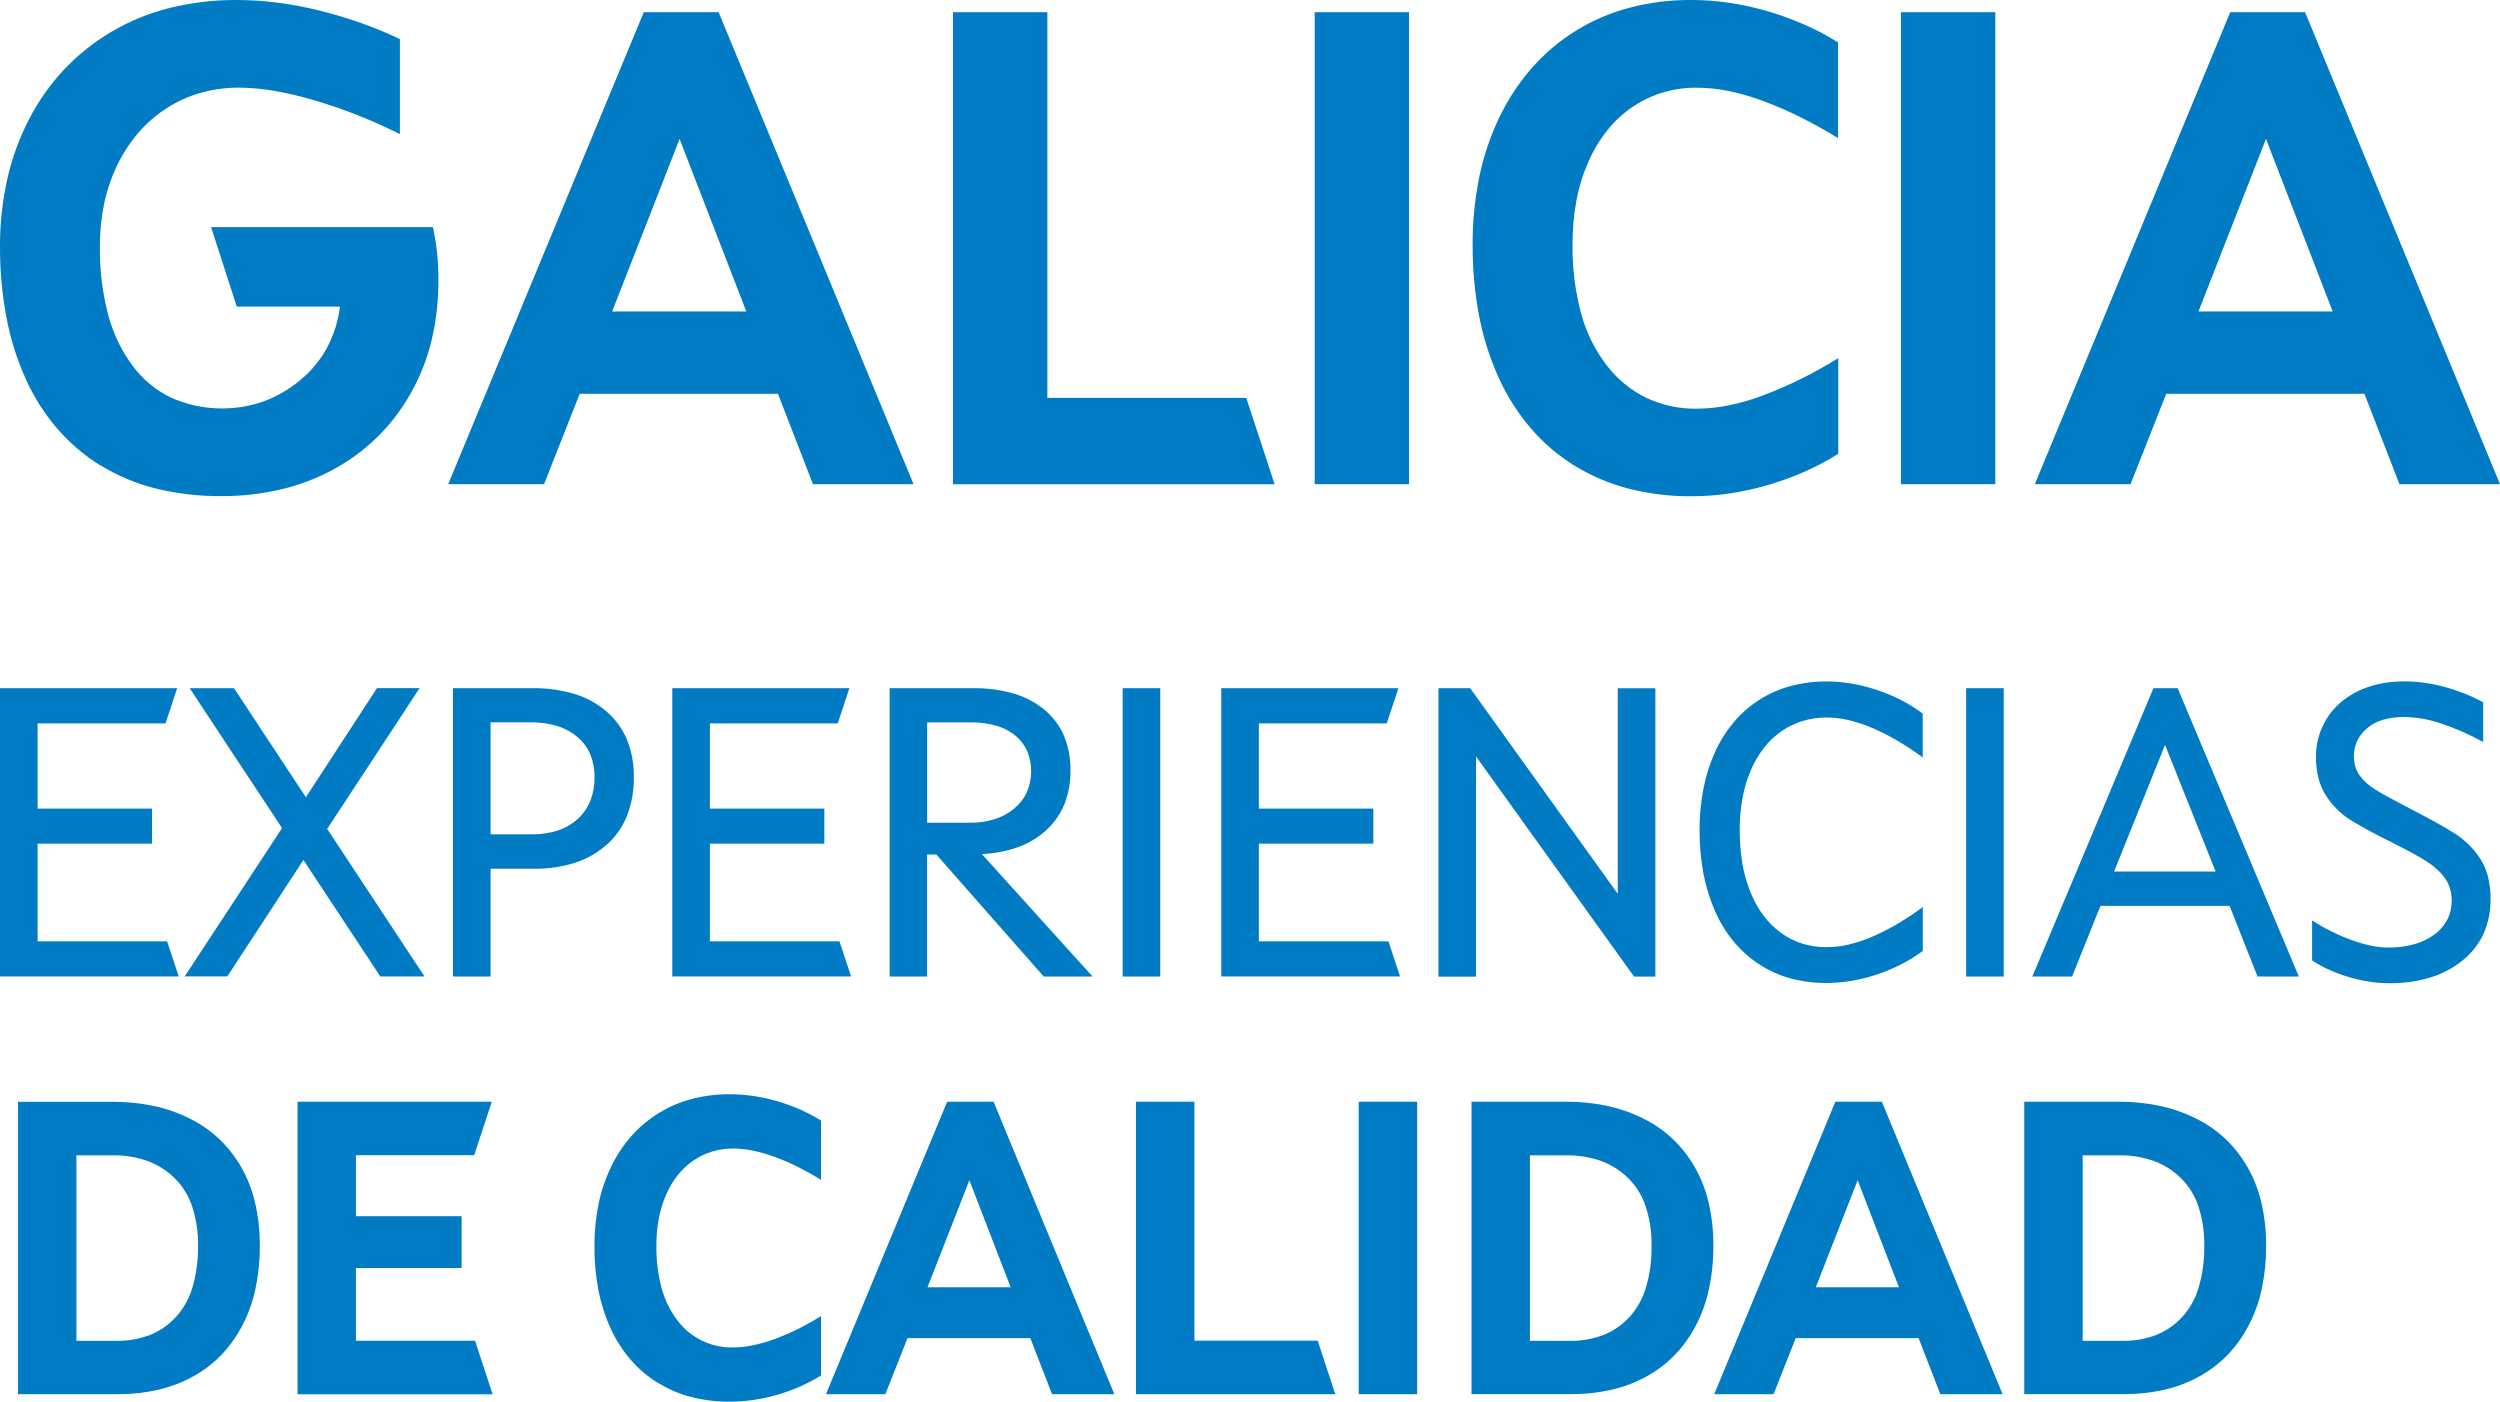
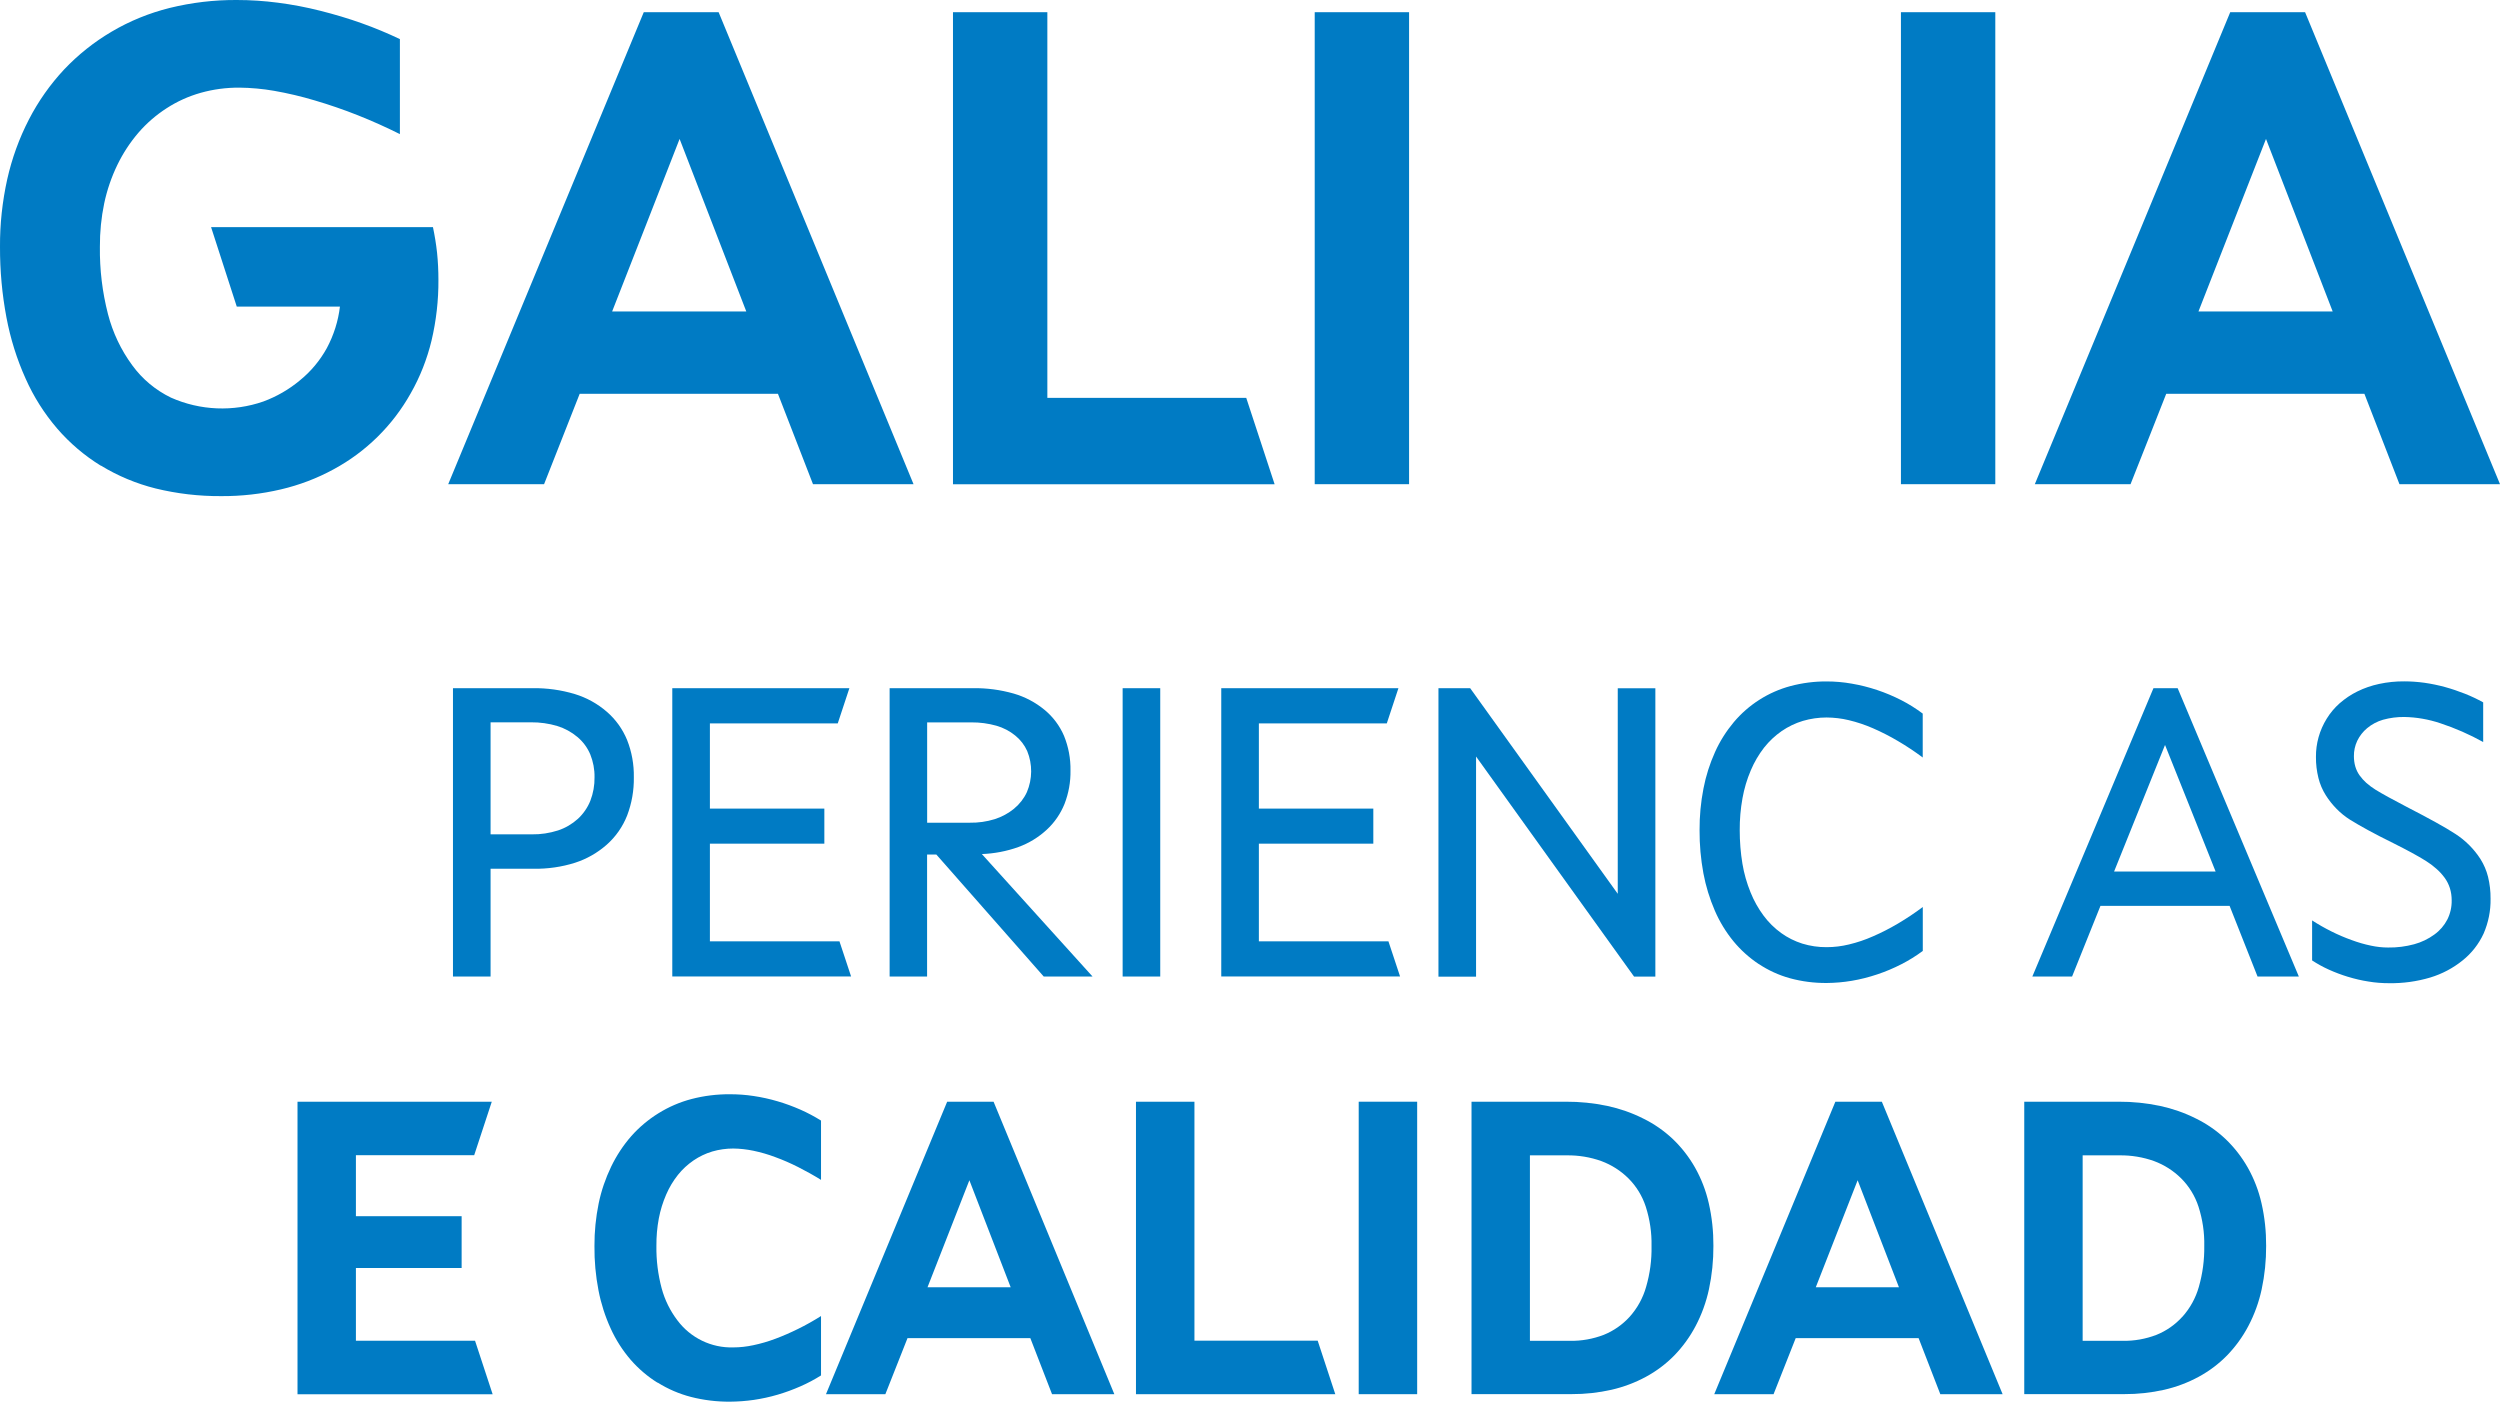
<svg xmlns="http://www.w3.org/2000/svg" id="Capa_2" viewBox="0 0 352.34 197.56">
  <defs>
    <style>.cls-1{fill:#007bc4;stroke-width:0px;}</style>
  </defs>
  <g id="Capa_1-2">
    <g id="Grupo_7">
      <path id="Trazado_222" class="cls-1" d="M14.2,65.63c-2.3-1.42-4.37-3.18-6.14-5.23-1.82-2.12-3.32-4.49-4.45-7.04-1.24-2.75-2.14-5.64-2.7-8.61C.29,41.47-.01,38.13,0,34.79c-.02-3.2.33-6.4,1.02-9.53.66-2.93,1.68-5.76,3.06-8.43,1.32-2.56,2.99-4.93,4.96-7.04,1.97-2.08,4.22-3.87,6.68-5.32,2.55-1.51,5.31-2.63,8.19-3.35C27.01.36,30.18-.02,33.37,0c1.94,0,3.87.13,5.79.38,2.02.26,4.02.64,5.99,1.14,2.02.51,3.97,1.09,5.84,1.76,1.83.65,3.62,1.4,5.37,2.23v13.39c-1.96-.98-3.95-1.87-5.94-2.66s-4.03-1.49-6.07-2.09c-1.87-.56-3.78-1.01-5.71-1.35-1.61-.28-3.25-.43-4.89-.45-1.85-.01-3.68.23-5.46.73-1.7.48-3.32,1.21-4.8,2.17-1.48.95-2.82,2.11-3.97,3.44-1.18,1.37-2.18,2.9-2.97,4.53-.84,1.73-1.46,3.55-1.86,5.43-.42,2.01-.62,4.06-.61,6.12-.04,3.2.34,6.4,1.14,9.5.67,2.6,1.83,5.05,3.42,7.21,1.42,1.95,3.29,3.51,5.46,4.56,4.12,1.83,8.78,2.02,13.03.54,1.86-.69,3.6-1.69,5.12-2.96,1.56-1.26,2.85-2.81,3.82-4.57.97-1.82,1.6-3.8,1.84-5.84h-14.54l-1.81-5.6-1.81-5.6h31.27c.25,1.2.45,2.4.58,3.62.13,1.26.19,2.53.19,3.81.02,2.88-.31,5.76-.97,8.56-.63,2.6-1.61,5.11-2.94,7.44-2.53,4.52-6.29,8.23-10.84,10.69-2.34,1.28-4.84,2.23-7.44,2.84-2.76.65-5.6.97-8.44.95-3.11.02-6.21-.34-9.23-1.08-2.72-.68-5.33-1.77-7.72-3.23Z" />
      <path id="Trazado_223" class="cls-1" d="M90.73,1.72h10.55l13.74,33.26,13.73,33.26h-14.17l-2.47-6.37-2.47-6.37h-27.94l-2.51,6.37-2.51,6.37h-13.51l13.78-33.26L90.73,1.72ZM105.18,43.9l-4.7-12.16-4.7-12.16-4.75,12.16-4.76,12.16h18.92,0Z" />
      <path id="Trazado_224" class="cls-1" d="M134.31,1.72h13.3v54.35h28.03l2,6.09,2,6.09h-45.33V1.72Z" />
      <path id="Trazado_225" class="cls-1" d="M185.29,1.72h13.3v66.52h-13.3V1.72Z" />
-       <path id="Trazado_226" class="cls-1" d="M221.9,65.63c-2.3-1.43-4.37-3.19-6.13-5.24-1.83-2.13-3.35-4.52-4.51-7.07-1.27-2.78-2.2-5.7-2.78-8.69-.64-3.33-.95-6.72-.93-10.11-.02-3.24.3-6.47.95-9.65.6-2.91,1.56-5.74,2.85-8.41,1.21-2.51,2.75-4.84,4.58-6.93,3.63-4.1,8.39-7.04,13.69-8.43C232.47.34,235.4-.02,238.34,0c1.82,0,3.63.13,5.43.4,1.84.28,3.66.68,5.45,1.21,1.77.52,3.5,1.16,5.19,1.9,1.6.71,3.16,1.53,4.64,2.47v13.49c-1.74-1.08-3.49-2.04-5.22-2.91-1.69-.85-3.42-1.61-5.19-2.27-1.62-.62-3.28-1.11-4.98-1.46-1.5-.31-3.02-.46-4.55-.47-1.62-.01-3.23.22-4.78.68-1.51.46-2.95,1.14-4.25,2.03-1.34.91-2.54,2.02-3.55,3.29-1.08,1.36-1.98,2.86-2.67,4.45-.77,1.74-1.34,3.57-1.68,5.44-.38,2.06-.56,4.15-.55,6.25-.04,3.26.36,6.51,1.2,9.66.71,2.65,1.93,5.13,3.6,7.31,1.48,1.94,3.38,3.51,5.57,4.59,2.22,1.05,4.66,1.57,7.12,1.54,1.54-.01,3.07-.17,4.57-.48,1.7-.35,3.36-.84,4.98-1.47,1.77-.67,3.5-1.43,5.19-2.27,1.74-.86,3.48-1.83,5.22-2.91v13.49c-1.49.93-3.04,1.76-4.64,2.47-1.69.75-3.42,1.38-5.19,1.9-1.79.53-3.61.93-5.45,1.21-1.8.27-3.61.4-5.43.4-2.99.02-5.96-.34-8.86-1.08-2.68-.69-5.24-1.78-7.6-3.23Z" />
      <path id="Trazado_227" class="cls-1" d="M267.91,1.72h13.3v66.52h-13.3V1.72Z" />
      <path id="Trazado_228" class="cls-1" d="M314.32,1.72h10.55l13.73,33.26,13.74,33.26h-14.17l-2.47-6.37-2.47-6.37h-27.93l-2.51,6.37-2.52,6.37h-13.49l13.78-33.26,13.76-33.26ZM328.76,43.9l-4.7-12.16-4.7-12.16-4.76,12.16-4.76,12.16h18.91Z" />
    </g>
    <g id="Grupo_8">
-       <path id="Trazado_229" class="cls-1" d="M0,96.99h24.97l-.82,2.48-.82,2.48H5.3v12.01h16.13v4.94H5.3v13.77h18.25l.82,2.47.82,2.48H0v-40.62Z" />
-       <path id="Trazado_230" class="cls-1" d="M39.75,116.71l-6.51-9.86-6.51-9.86h6.25l5.06,7.68,5.07,7.69,5.01-7.69,5.01-7.69h6.01l-6.51,9.92-6.52,9.92,6.86,10.4,6.86,10.4h-6.23l-5.42-8.21-5.42-8.21-5.36,8.21-5.36,8.2h-6.01l6.86-10.45,6.86-10.45Z" />
      <path id="Trazado_231" class="cls-1" d="M75.08,96.99c2.01-.03,4.01.25,5.94.83,1.66.51,3.2,1.36,4.51,2.5,1.25,1.08,2.22,2.44,2.85,3.97.66,1.67.98,3.45.95,5.25.03,1.85-.29,3.68-.95,5.41-.62,1.56-1.59,2.96-2.85,4.08-1.3,1.15-2.83,2.03-4.48,2.56-1.89.6-3.87.88-5.85.85h-6.06v15.19h-5.3v-40.64h11.25ZM81.43,115.42c.77-.71,1.38-1.59,1.77-2.56.41-1.06.61-2.19.59-3.33.02-1.1-.19-2.19-.6-3.21-.4-.95-1.02-1.79-1.81-2.45-.83-.7-1.8-1.23-2.84-1.55-1.2-.36-2.45-.53-3.7-.52h-5.7v15.79h5.82c1.25.02,2.49-.17,3.68-.55,1.04-.34,1.99-.9,2.8-1.63h0Z" />
      <path id="Trazado_232" class="cls-1" d="M94.74,96.99h24.97l-.82,2.48-.82,2.48h-18.02v12.01h16.13v4.94h-16.13v13.77h18.26l.82,2.47.82,2.48h-25.2v-40.62Z" />
      <path id="Trazado_233" class="cls-1" d="M137.14,96.99c1.94-.03,3.87.23,5.73.76,1.59.46,3.07,1.24,4.35,2.3,1.19.98,2.13,2.24,2.74,3.66.63,1.55.94,3.21.91,4.88.03,1.61-.26,3.21-.84,4.71-.56,1.39-1.42,2.64-2.52,3.65-1.15,1.06-2.49,1.88-3.96,2.42-1.66.6-3.4.93-5.17,1l7.8,8.63,7.8,8.63h-6.88l-7.57-8.6-7.57-8.6h-1.3v17.2h-5.28v-40.64h11.77ZM142.94,113.95c.76-.63,1.38-1.42,1.79-2.32.78-1.84.8-3.93.04-5.78-.38-.85-.96-1.6-1.68-2.18-.78-.64-1.69-1.11-2.66-1.39-1.14-.32-2.33-.48-3.52-.47h-6.24v14.14h6.01c1.19.02,2.37-.15,3.51-.5,1.01-.32,1.94-.83,2.76-1.5h0Z" />
      <path id="Trazado_234" class="cls-1" d="M158.22,96.99h5.3v40.64h-5.3s0-40.64,0-40.64Z" />
      <path id="Trazado_235" class="cls-1" d="M172.12,96.99h24.97l-.82,2.48-.82,2.48h-18.03v12.01h16.13v4.94h-16.13v13.77h18.26l.82,2.47.82,2.48h-25.2v-40.62h0Z" />
      <path id="Trazado_236" class="cls-1" d="M202.73,96.99h4.47l10.4,14.49,10.4,14.49v-28.97h5.3v40.64h-3l-11.14-15.51-11.13-15.51v31.03h-5.3v-40.64Z" />
      <path id="Trazado_237" class="cls-1" d="M247.87,135.87c-1.34-.89-2.55-1.98-3.57-3.22-1.07-1.31-1.95-2.76-2.62-4.31-.73-1.69-1.27-3.45-1.61-5.26-.37-2-.55-4.03-.54-6.07-.01-1.97.17-3.94.55-5.88.34-1.77.89-3.5,1.63-5.14.68-1.52,1.58-2.94,2.65-4.22,1.03-1.22,2.24-2.28,3.59-3.14,1.36-.87,2.84-1.52,4.4-1.94,1.66-.44,3.37-.66,5.08-.65,1.19,0,2.37.1,3.55.31,1.22.21,2.41.51,3.58.9,1.17.39,2.3.87,3.4,1.43,1.06.54,2.07,1.18,3.02,1.89v6.19c-1.12-.84-2.28-1.61-3.49-2.32-1.13-.67-2.31-1.27-3.52-1.8-1.1-.48-2.23-.86-3.4-1.14-1.03-.25-2.08-.37-3.13-.38-1.13,0-2.26.16-3.35.48-1.06.32-2.06.8-2.98,1.43-.94.65-1.78,1.44-2.49,2.34-.76.98-1.39,2.06-1.87,3.2-.54,1.26-.93,2.58-1.17,3.92-.27,1.49-.4,3.01-.39,4.52,0,1.58.12,3.16.38,4.72.23,1.39.62,2.75,1.15,4.05.47,1.17,1.09,2.27,1.84,3.28.69.93,1.52,1.75,2.46,2.43.91.66,1.92,1.16,2.99,1.5,1.11.34,2.27.51,3.43.5,1.06,0,2.11-.13,3.14-.38,1.17-.28,2.3-.66,3.4-1.15,1.21-.52,2.38-1.13,3.52-1.8,1.2-.71,2.37-1.49,3.49-2.33v6.19c-.95.71-1.97,1.34-3.03,1.88-1.09.56-2.23,1.04-3.4,1.43-1.17.39-2.37.7-3.58.9-1.17.2-2.36.3-3.55.31-1.74.01-3.48-.21-5.16-.67-1.56-.43-3.05-1.11-4.4-2.01Z" />
-       <path id="Trazado_238" class="cls-1" d="M277.1,96.99h5.3v40.64h-5.3v-40.64Z" />
      <path id="Trazado_239" class="cls-1" d="M303.49,96.99h3.42l8.54,20.32,8.54,20.32h-5.82l-1.97-4.98-1.97-4.98h-18.2l-2,4.98-2,4.98h-5.6l8.54-20.32,8.53-20.32ZM312.26,122.83l-3.56-8.92-3.57-8.92-3.59,8.92-3.59,8.92h14.31s0,0,0,0Z" />
      <path id="Trazado_240" class="cls-1" d="M330.92,137.67c-.92-.28-1.83-.62-2.71-1.02-.82-.37-1.6-.8-2.35-1.29v-5.64c.88.57,1.78,1.08,2.72,1.55.92.46,1.87.87,2.85,1.22.89.33,1.81.6,2.74.79.79.17,1.6.26,2.41.26,1.24.02,2.47-.14,3.66-.46,1.03-.28,1.99-.74,2.85-1.37.77-.55,1.4-1.28,1.83-2.12.42-.84.63-1.77.61-2.71,0-.58-.08-1.15-.25-1.7-.17-.53-.42-1.03-.75-1.48-.34-.46-.73-.89-1.17-1.27-.46-.41-.96-.78-1.49-1.11-.55-.34-1.21-.73-1.97-1.14s-1.64-.87-2.62-1.36c-1.35-.67-2.54-1.27-3.55-1.83s-1.86-1.04-2.54-1.47c-.68-.43-1.31-.94-1.87-1.51-.58-.59-1.1-1.24-1.54-1.94-.47-.75-.82-1.57-1.03-2.42-.24-.97-.36-1.96-.35-2.96-.02-1.9.51-3.77,1.51-5.39.5-.82,1.12-1.55,1.83-2.18.76-.66,1.6-1.23,2.5-1.67.97-.48,2-.83,3.07-1.06,1.16-.25,2.35-.37,3.54-.36.95,0,1.9.07,2.85.2.97.14,1.94.34,2.89.6.95.26,1.88.58,2.8.94.89.35,1.75.76,2.58,1.22v5.59c-1.93-1.07-3.95-1.96-6.05-2.65-1.64-.55-3.35-.85-5.08-.88-1.01-.01-2.01.12-2.99.39-.82.24-1.58.64-2.24,1.19-.59.49-1.06,1.1-1.39,1.78-.32.68-.48,1.42-.47,2.16,0,.5.06.99.2,1.47.13.44.33.86.6,1.24.28.39.6.74.95,1.06.4.35.83.67,1.28.95.48.3,1.08.64,1.82,1.05s1.59.86,2.57,1.37c1.57.81,2.93,1.53,4.07,2.16,1.14.63,2.07,1.18,2.79,1.65,1.43.92,2.64,2.13,3.56,3.56.48.77.84,1.6,1.06,2.48.25,1.02.37,2.06.36,3.11.03,1.69-.31,3.36-.98,4.91-.68,1.47-1.69,2.77-2.96,3.78-1.35,1.09-2.9,1.91-4.56,2.41-1.88.56-3.84.83-5.8.8-.97,0-1.93-.07-2.88-.23-.99-.15-1.96-.38-2.91-.67Z" />
-       <path id="Trazado_241" class="cls-1" d="M26.73,157.64c1.53.75,2.94,1.73,4.18,2.9,1.23,1.18,2.28,2.53,3.12,4.01.89,1.58,1.54,3.27,1.94,5.04.45,1.97.66,3.98.65,6,.01,2.06-.2,4.11-.63,6.12-.39,1.81-1.02,3.55-1.88,5.18-.8,1.52-1.81,2.92-3,4.15-1.17,1.2-2.52,2.22-4,3.01-1.53.83-3.17,1.44-4.86,1.83-1.83.41-3.71.62-5.59.61H2.54v-41.21h13.31c1.95-.01,3.9.19,5.82.59,1.76.37,3.46.97,5.07,1.77ZM24.82,185.58c1.08-1.21,1.87-2.64,2.32-4.19.54-1.88.8-3.83.77-5.79.04-1.88-.24-3.75-.82-5.53-.49-1.51-1.33-2.88-2.45-4-1.08-1.07-2.38-1.9-3.81-2.43-1.56-.56-3.22-.83-4.88-.81h-5.18v26.14h5.65c1.62.03,3.23-.26,4.75-.84,1.39-.56,2.64-1.43,3.65-2.55Z" />
      <path id="Trazado_242" class="cls-1" d="M41.92,155.27h27.39l-1.24,3.77-1.24,3.77h-16.67v8.6h14.9v7.3h-14.9v10.25h16.79l1.24,3.77,1.24,3.77h-27.5v-41.23Z" />
      <path id="Trazado_243" class="cls-1" d="M92.68,194.88c-1.42-.88-2.7-1.98-3.8-3.24-1.13-1.32-2.08-2.79-2.8-4.38-.79-1.72-1.37-3.53-1.73-5.39-.4-2.07-.59-4.16-.57-6.27-.01-2.01.19-4.01.59-5.98.37-1.8.97-3.55,1.77-5.21.75-1.55,1.7-3,2.84-4.3,1.11-1.25,2.4-2.33,3.82-3.21,1.45-.9,3.02-1.58,4.67-2.01,1.76-.46,3.58-.68,5.4-.67,1.13,0,2.25.08,3.36.25,1.14.17,2.27.42,3.38.75,1.1.32,2.17.72,3.22,1.18.99.44,1.95.95,2.88,1.53v8.36c-1.08-.67-2.16-1.27-3.23-1.81-1.05-.53-2.12-1-3.22-1.4-1-.38-2.04-.68-3.09-.9-.93-.19-1.88-.3-2.83-.31-1,0-2,.14-2.96.42-.94.28-1.83.71-2.64,1.26-.83.57-1.57,1.25-2.2,2.04-.67.84-1.22,1.77-1.65,2.76-.47,1.08-.82,2.21-1.04,3.37-.24,1.28-.35,2.57-.34,3.87-.03,2.02.22,4.03.74,5.98.44,1.64,1.2,3.18,2.23,4.53,1.85,2.47,4.78,3.89,7.86,3.8.95,0,1.9-.11,2.83-.31,1.05-.22,2.08-.52,3.09-.9,1.1-.41,2.17-.88,3.22-1.4,1.08-.53,2.15-1.13,3.23-1.81v8.37c-.92.58-1.88,1.09-2.88,1.53-1.05.46-2.12.86-3.22,1.18-1.11.33-2.24.57-3.38.74-1.11.16-2.24.24-3.36.25-1.85.01-3.7-.21-5.49-.67-1.66-.43-3.24-1.11-4.69-2.02Z" />
      <path id="Trazado_244" class="cls-1" d="M133.49,155.27h6.54l8.51,20.61,8.51,20.61h-8.78l-1.53-3.95-1.53-3.95h-17.31l-1.56,3.95-1.56,3.95h-8.37l8.54-20.61,8.54-20.61ZM142.44,181.42l-2.91-7.54-2.91-7.54-2.95,7.54-2.95,7.54h11.72,0Z" />
      <path id="Trazado_245" class="cls-1" d="M160.1,155.27h8.24v33.68h17.37l1.24,3.77,1.24,3.77h-28.09v-41.22Z" />
      <path id="Trazado_246" class="cls-1" d="M191.49,155.27h8.24v41.22h-8.24v-41.22Z" />
      <path id="Trazado_247" class="cls-1" d="M231.59,157.64c1.53.75,2.94,1.73,4.18,2.9,1.23,1.18,2.28,2.53,3.12,4.01.89,1.58,1.54,3.27,1.94,5.04.45,1.97.66,3.98.65,6,.01,2.06-.2,4.11-.63,6.12-.39,1.81-1.02,3.55-1.88,5.18-.8,1.52-1.81,2.91-3,4.14-1.18,1.2-2.52,2.21-4,3.01-1.53.83-3.17,1.44-4.86,1.83-1.83.41-3.71.62-5.59.61h-14.13v-41.21h13.31c1.95-.01,3.9.19,5.82.59,1.76.38,3.46.97,5.07,1.78ZM229.68,185.58c1.08-1.21,1.87-2.64,2.31-4.19.55-1.88.81-3.83.77-5.79.04-1.88-.24-3.75-.81-5.53-.49-1.51-1.33-2.88-2.45-4-1.08-1.07-2.38-1.9-3.81-2.43-1.56-.56-3.22-.83-4.88-.81h-5.19v26.14h5.65c1.62.03,3.23-.26,4.75-.84,1.39-.56,2.64-1.43,3.66-2.55Z" />
      <path id="Trazado_248" class="cls-1" d="M258.68,155.27h6.54l8.51,20.61,8.51,20.61h-8.78l-1.53-3.95-1.53-3.95h-17.32l-1.56,3.95-1.56,3.95h-8.36l8.54-20.61,8.53-20.61ZM267.63,181.42l-2.91-7.54-2.91-7.54-2.95,7.54-2.95,7.54h11.72Z" />
      <path id="Trazado_249" class="cls-1" d="M309.49,157.64c1.53.75,2.94,1.73,4.18,2.9,1.23,1.18,2.28,2.53,3.12,4.01.89,1.58,1.54,3.27,1.94,5.04.45,1.97.66,3.98.65,6,.01,2.06-.2,4.11-.63,6.12-.39,1.81-1.02,3.55-1.88,5.18-.8,1.52-1.81,2.91-3,4.14-1.18,1.2-2.52,2.21-4,3.01-1.53.83-3.17,1.44-4.86,1.83-1.83.41-3.71.62-5.59.61h-14.13v-41.21h13.31c1.95-.01,3.9.19,5.82.59,1.76.38,3.46.97,5.07,1.78ZM307.58,185.58c1.08-1.21,1.87-2.64,2.31-4.19.54-1.88.8-3.83.77-5.79.04-1.88-.24-3.75-.81-5.53-.49-1.51-1.33-2.88-2.45-4-1.08-1.07-2.38-1.9-3.81-2.43-1.56-.56-3.22-.83-4.88-.81h-5.19v26.14h5.65c1.62.03,3.24-.26,4.75-.84,1.39-.56,2.64-1.43,3.65-2.55Z" />
    </g>
  </g>
</svg>